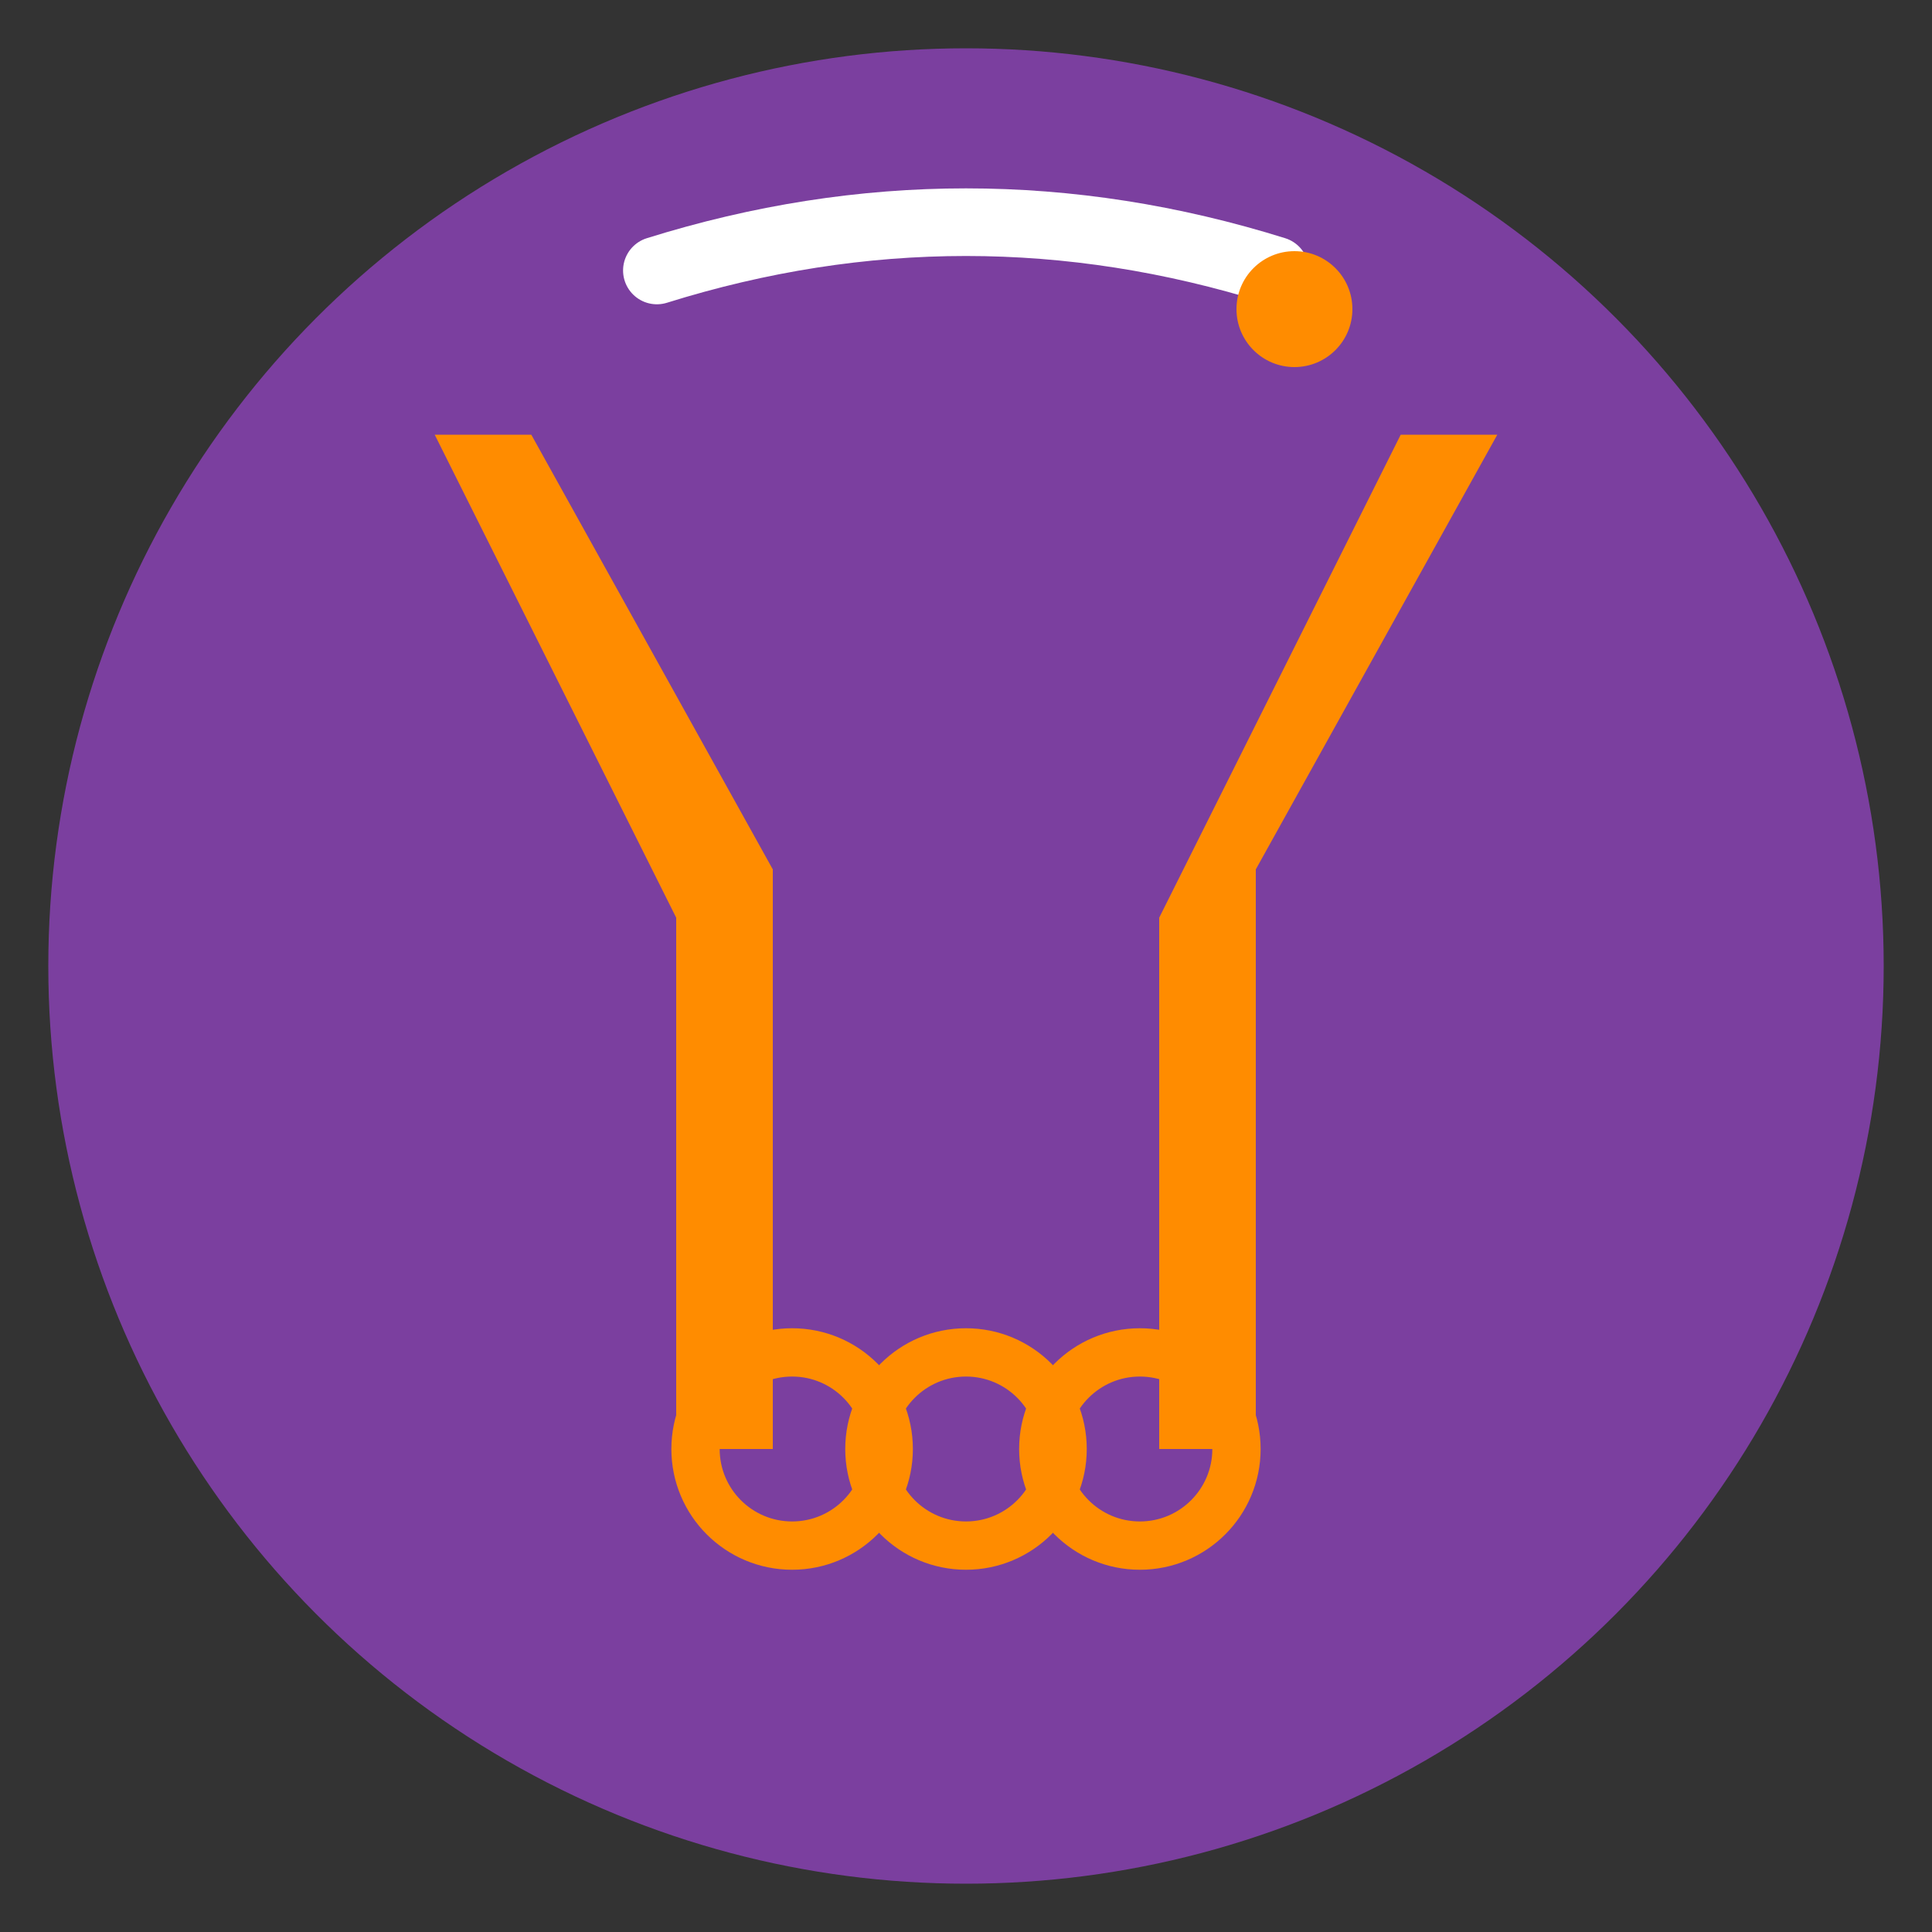
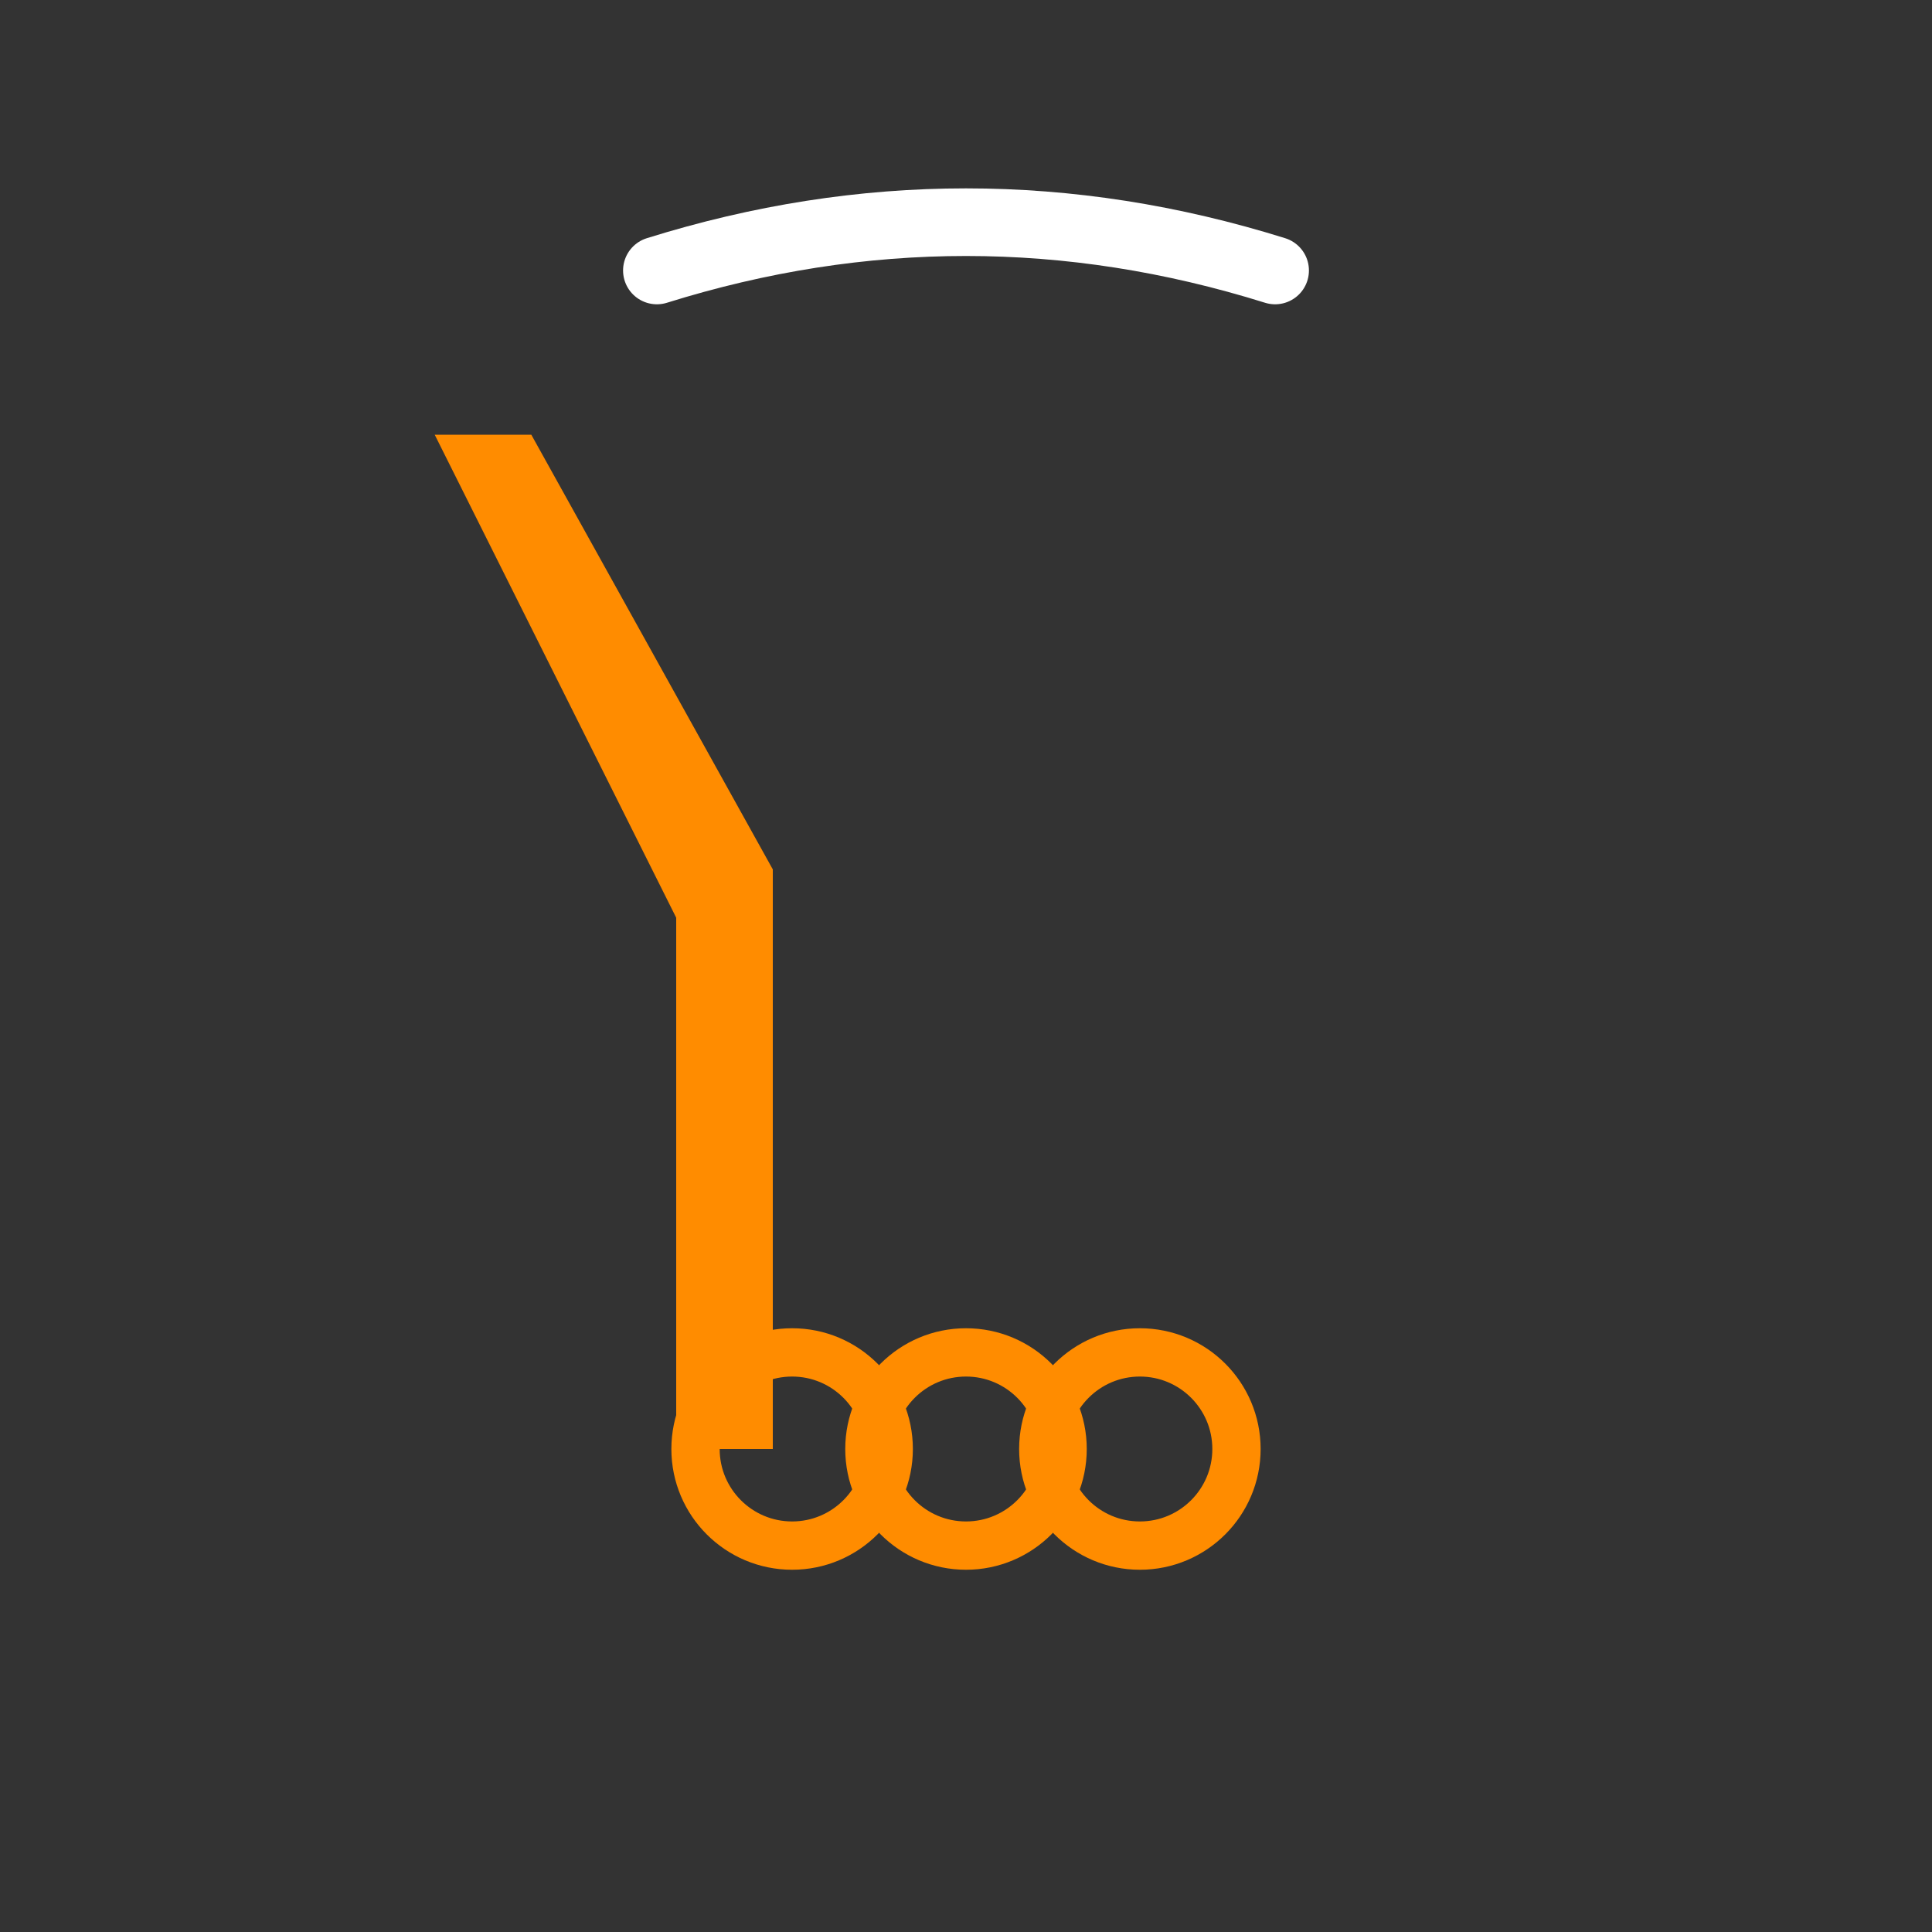
<svg xmlns="http://www.w3.org/2000/svg" viewBox="0 0 200 200" width="200" height="200">
  <rect x="0" y="0" width="200" height="200" fill="#333333" stroke="none" />
-   <circle cx="100" cy="100" r="95" fill="#7B3F9F" />
  <g>
    <path d="M 55 45 L 80 90 L 80 150 L 70 150 L 70 95 L 45 45 Z" fill="#FF8C00" />
-     <path d="M 145 45 L 120 95 L 120 150 L 130 150 L 130 90 L 155 45 Z" fill="#FF8C00" />
    <path d="M 68 28 Q 100 18 132 28" stroke="#FFF" stroke-width="7" fill="none" stroke-linecap="round" />
-     <circle cx="134" cy="32" r="6" fill="#FF8C00" />
    <circle cx="82" cy="150" r="10" fill="none" stroke="#FF8C00" stroke-width="5" />
    <circle cx="100" cy="150" r="10" fill="none" stroke="#FF8C00" stroke-width="5" />
    <circle cx="118" cy="150" r="10" fill="none" stroke="#FF8C00" stroke-width="5" />
  </g>
</svg>